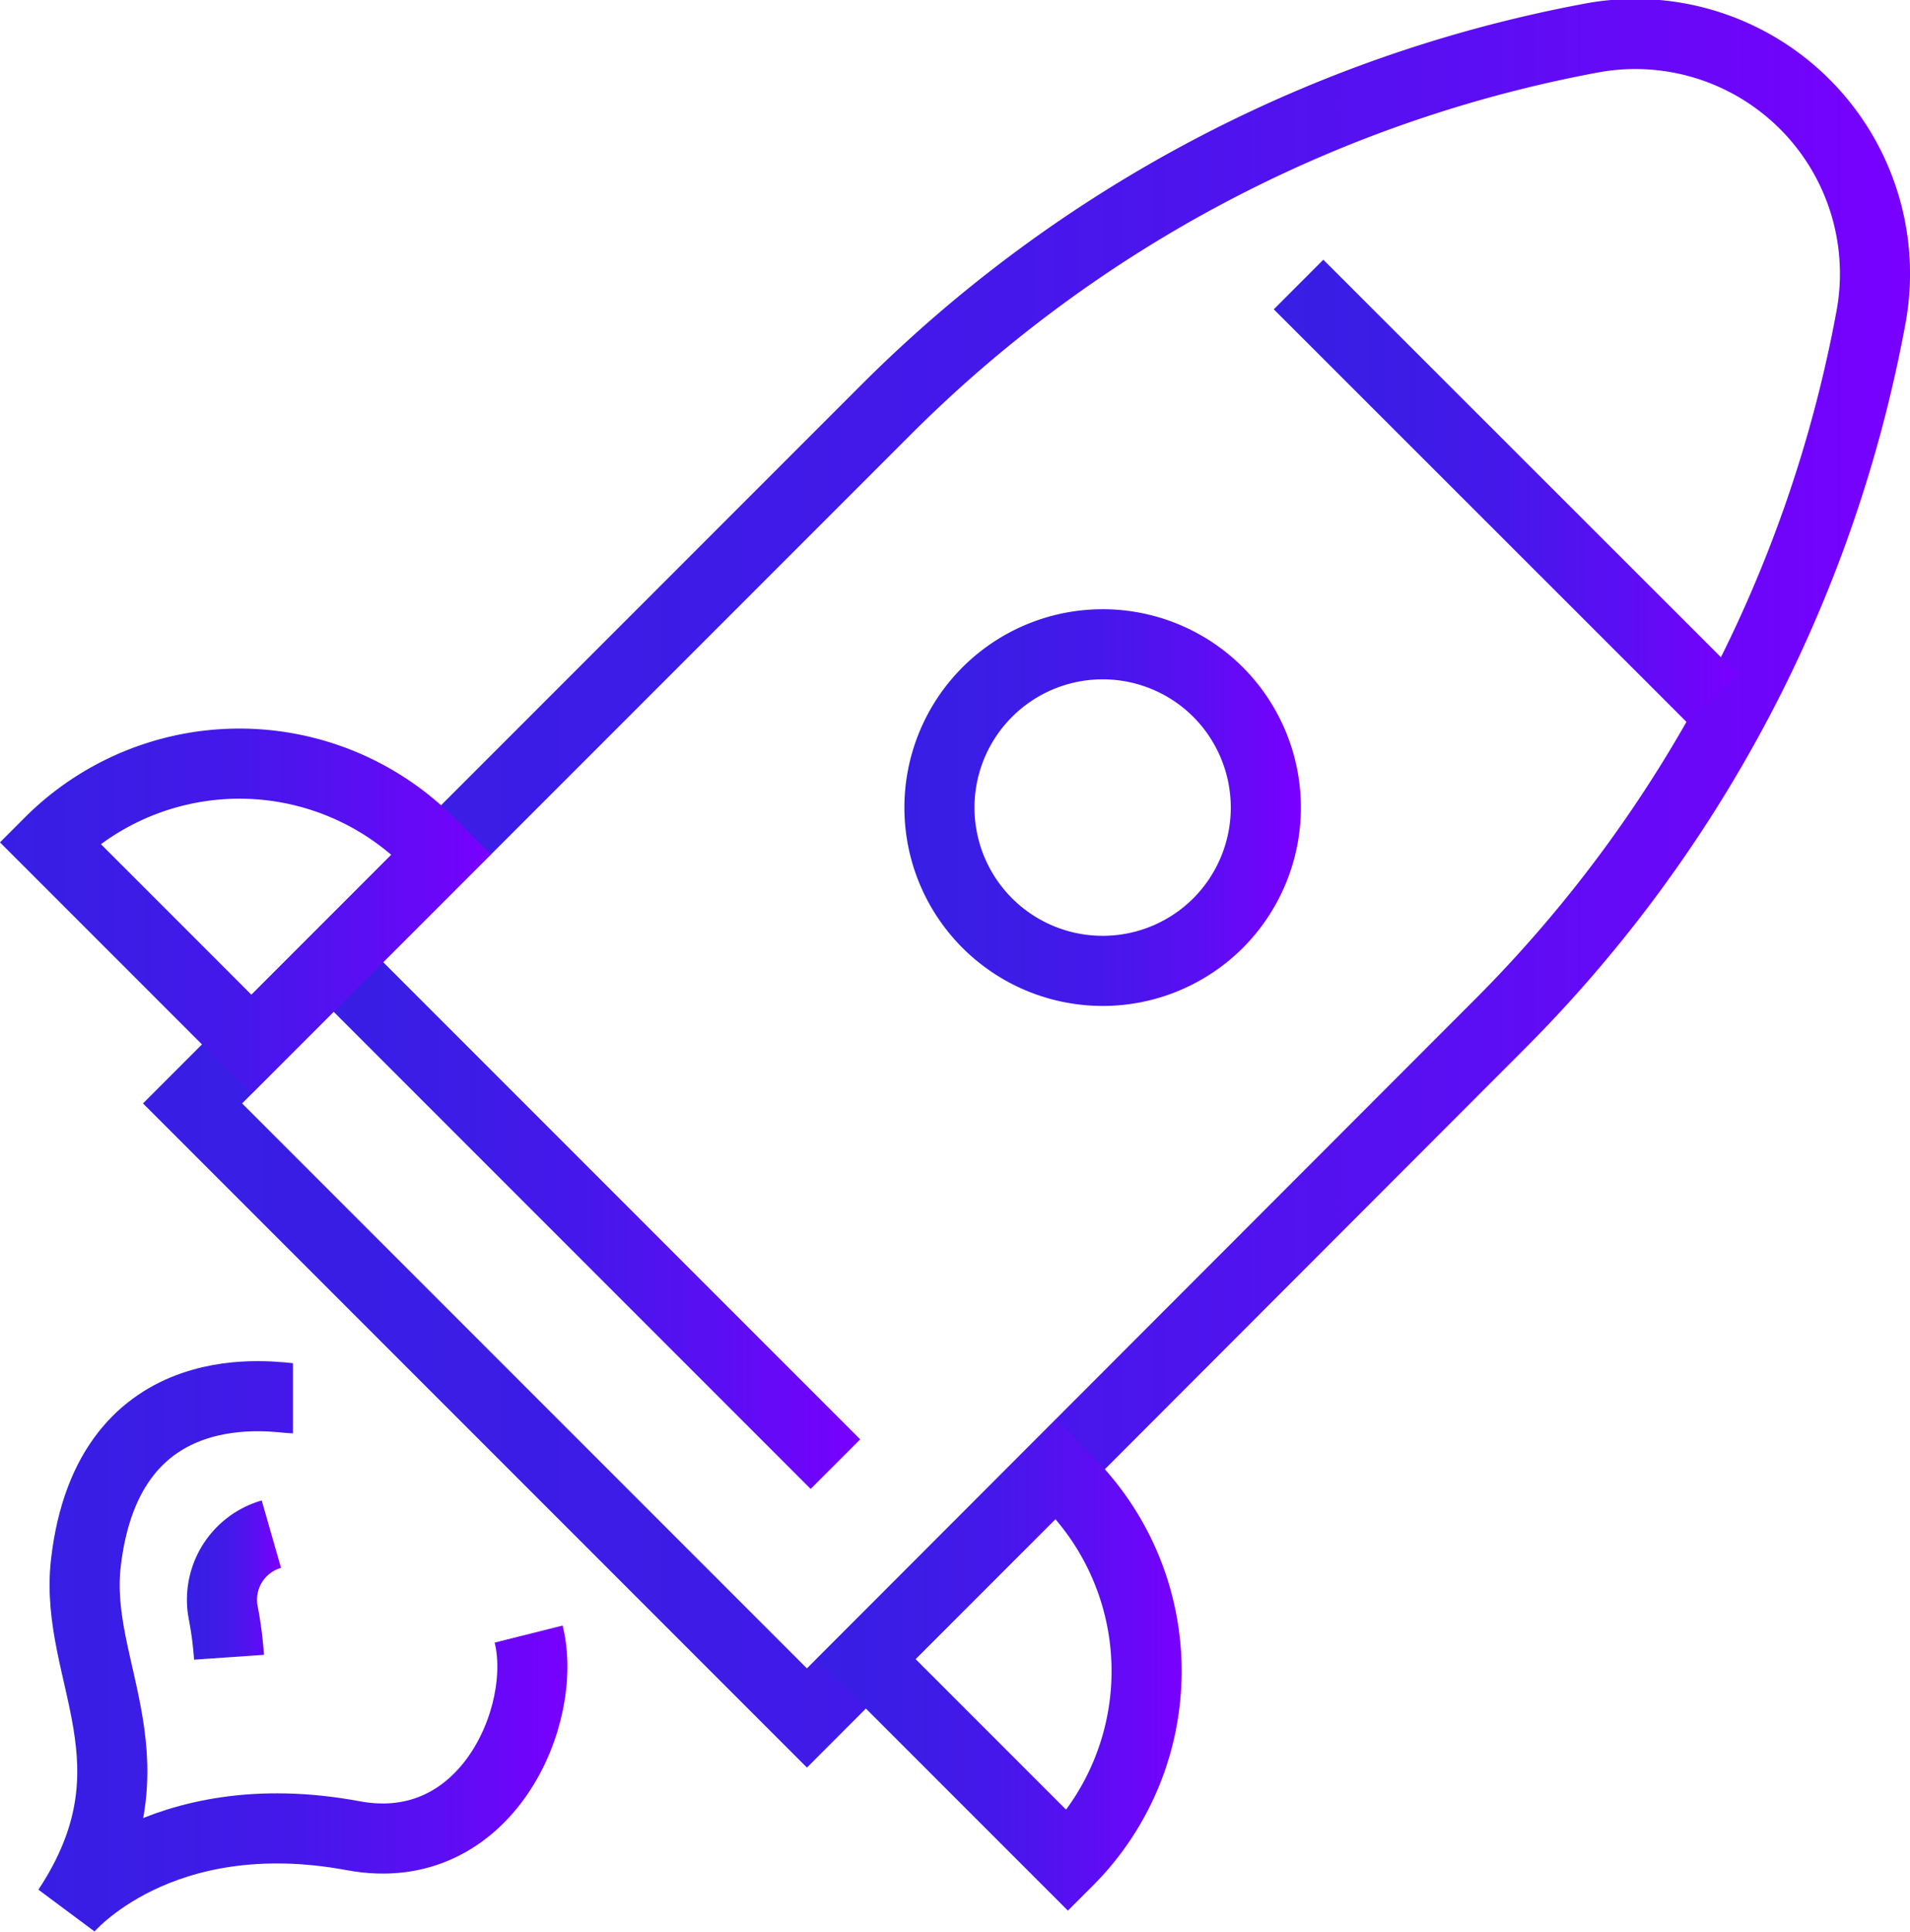
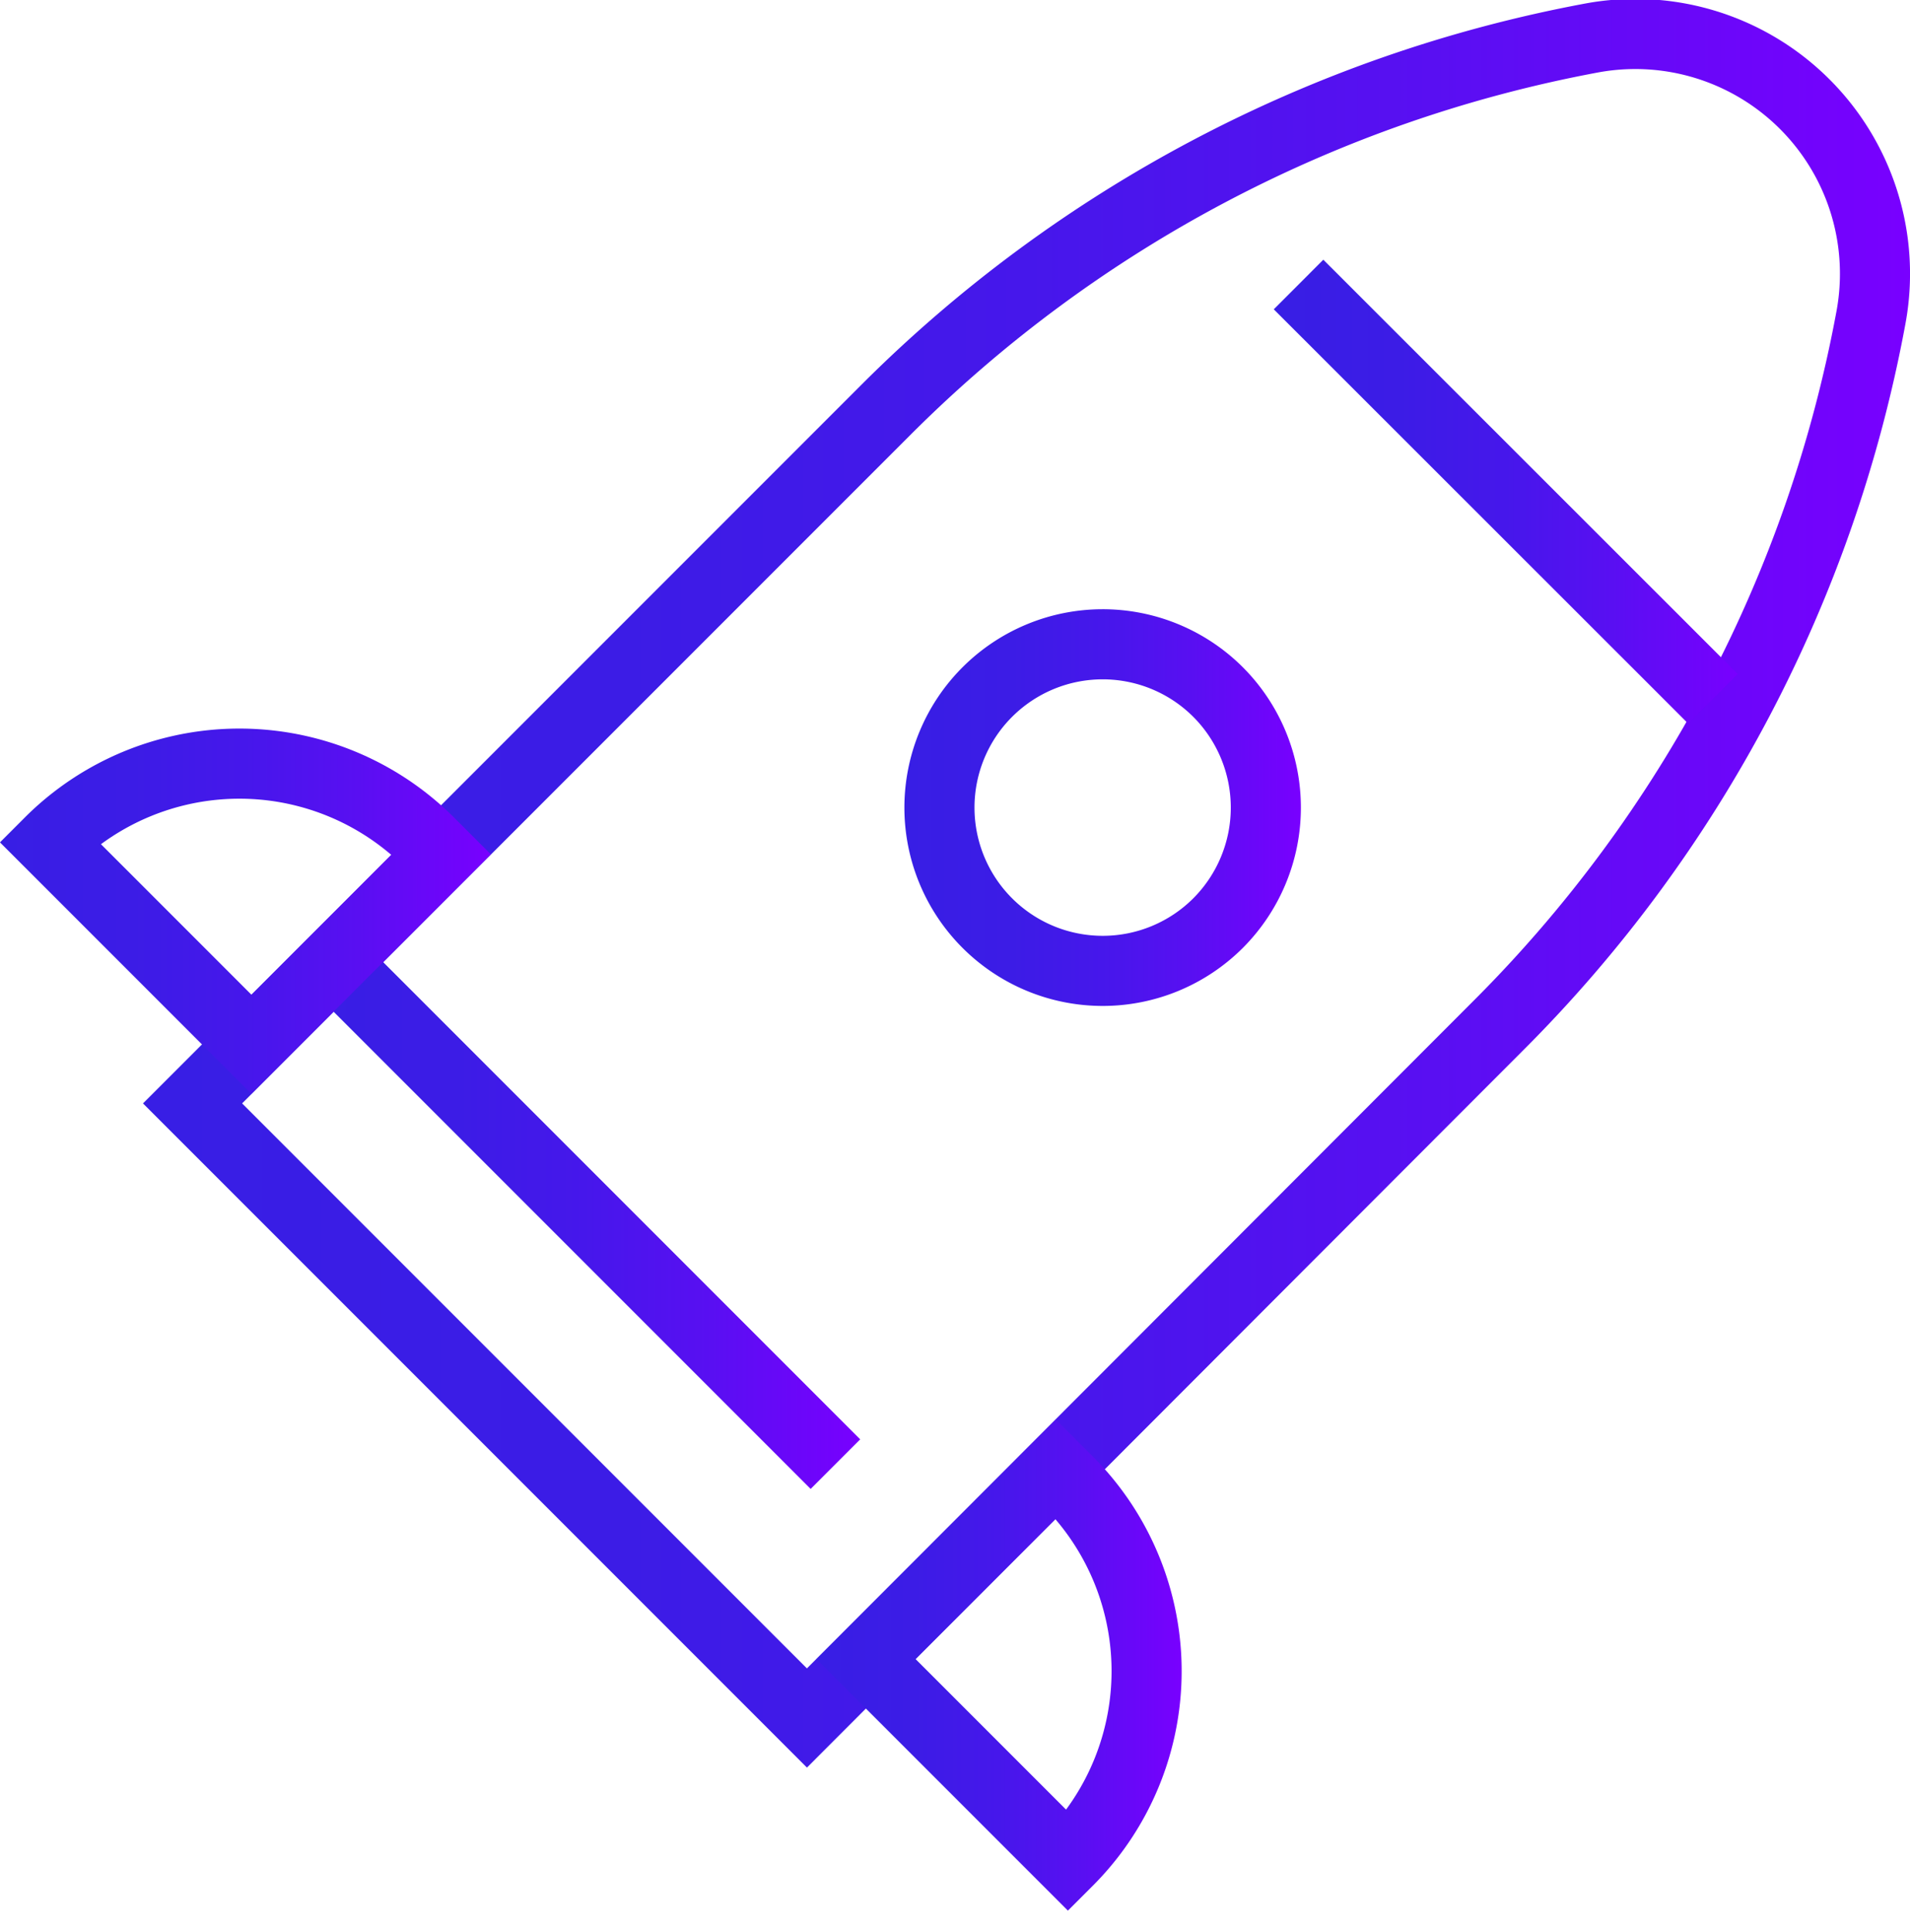
<svg xmlns="http://www.w3.org/2000/svg" xmlns:xlink="http://www.w3.org/1999/xlink" class="h-20" viewBox="0 0 71.72 72.51">
  <defs>
    <linearGradient id="website-speed-up-linear-gradient" x1="5.36" y1="33.18" x2="71.72" y2="33.18" gradientUnits="userSpaceOnUse">
      <stop offset="0" stop-color="#381ee5" />
      <stop offset="0.27" stop-color="#3c1ce6" />
      <stop offset="0.5" stop-color="#4617eb" />
      <stop offset="0.73" stop-color="#590ff2" />
      <stop offset="0.95" stop-color="#7203fc" />
      <stop offset="1" stop-color="#7900ff" />
    </linearGradient>
    <linearGradient id="website-speed-up-linear-gradient-2" x1="47.83" y1="18.45" x2="65.25" y2="18.45" xlink:href="#website-speed-up-linear-gradient" />
    <linearGradient id="website-speed-up-linear-gradient-3" x1="33.96" y1="30.31" x2="48.85" y2="30.31" xlink:href="#website-speed-up-linear-gradient" />
    <linearGradient id="website-speed-up-linear-gradient-4" x1="11.59" y1="45.54" x2="32.3" y2="45.54" xlink:href="#website-speed-up-linear-gradient" />
    <linearGradient id="website-speed-up-linear-gradient-5" x1="0" y1="34.21" x2="18.43" y2="34.21" xlink:href="#website-speed-up-linear-gradient" />
    <linearGradient id="website-speed-up-linear-gradient-6" x1="30.66" y1="62.5" x2="44.37" y2="62.5" xlink:href="#website-speed-up-linear-gradient" />
    <linearGradient id="website-speed-up-linear-gradient-7" x1="1.44" y1="61.8" x2="21.31" y2="61.8" xlink:href="#website-speed-up-linear-gradient" />
    <linearGradient id="website-speed-up-linear-gradient-8" x1="7.05" y1="59.29" x2="10.46" y2="59.29" xlink:href="#website-speed-up-linear-gradient" />
  </defs>
  <path d="M30.3,64.49,7.23,41.42l26-26a50.55,50.55,0,0,1,26.57-14h0A9,9,0,0,1,70.25,11.94h0a50.52,50.52,0,0,1-14,26.57Z" style="fill: none;stroke-miterlimit: 10;stroke-width: 2.632px;stroke: url(#website-speed-up-linear-gradient)" />
  <line x1="48.76" y1="10.68" x2="64.32" y2="26.23" style="fill: none;stroke-miterlimit: 10;stroke-width: 2.632px;stroke: url(#website-speed-up-linear-gradient-2)" />
  <path d="M45.74,34.65a6.13,6.13,0,1,1,0-8.67A6.14,6.14,0,0,1,45.74,34.65Z" style="fill: none;stroke-miterlimit: 10;stroke-width: 2.632px;stroke: url(#website-speed-up-linear-gradient-3)" />
  <line x1="12.53" y1="36.12" x2="31.37" y2="54.96" style="fill: none;stroke-miterlimit: 10;stroke-width: 2.632px;stroke: url(#website-speed-up-linear-gradient-4)" />
  <path d="M1.86,31.62,9.44,39.2l7.13-7.13-.45-.45a10.08,10.08,0,0,0-14.26,0Z" style="fill: none;stroke-miterlimit: 10;stroke-width: 2.632px;stroke: url(#website-speed-up-linear-gradient-5)" />
  <path d="M40.1,69.86l-7.58-7.58,7.13-7.13.45.45a10.08,10.08,0,0,1,0,14.26Z" style="fill: none;stroke-miterlimit: 10;stroke-width: 2.632px;stroke: url(#website-speed-up-linear-gradient-6)" />
-   <path d="M11,52.49c-.5,0-6.94-1.26-7.78,6.22-.45,4.1,2.91,7.52-.68,12.95,0,0,3.43-4.11,10.73-2.75,5,.93,7.34-4.54,6.58-7.57" style="fill: none;stroke-miterlimit: 10;stroke-width: 2.632px;stroke: url(#website-speed-up-linear-gradient-7)" />
-   <path d="M10.19,57.59a2.56,2.56,0,0,0-1.82,2.88,14.09,14.09,0,0,1,.23,1.74" style="fill: none;stroke-miterlimit: 10;stroke-width: 2.632px;stroke: url(#website-speed-up-linear-gradient-8)" />
</svg>